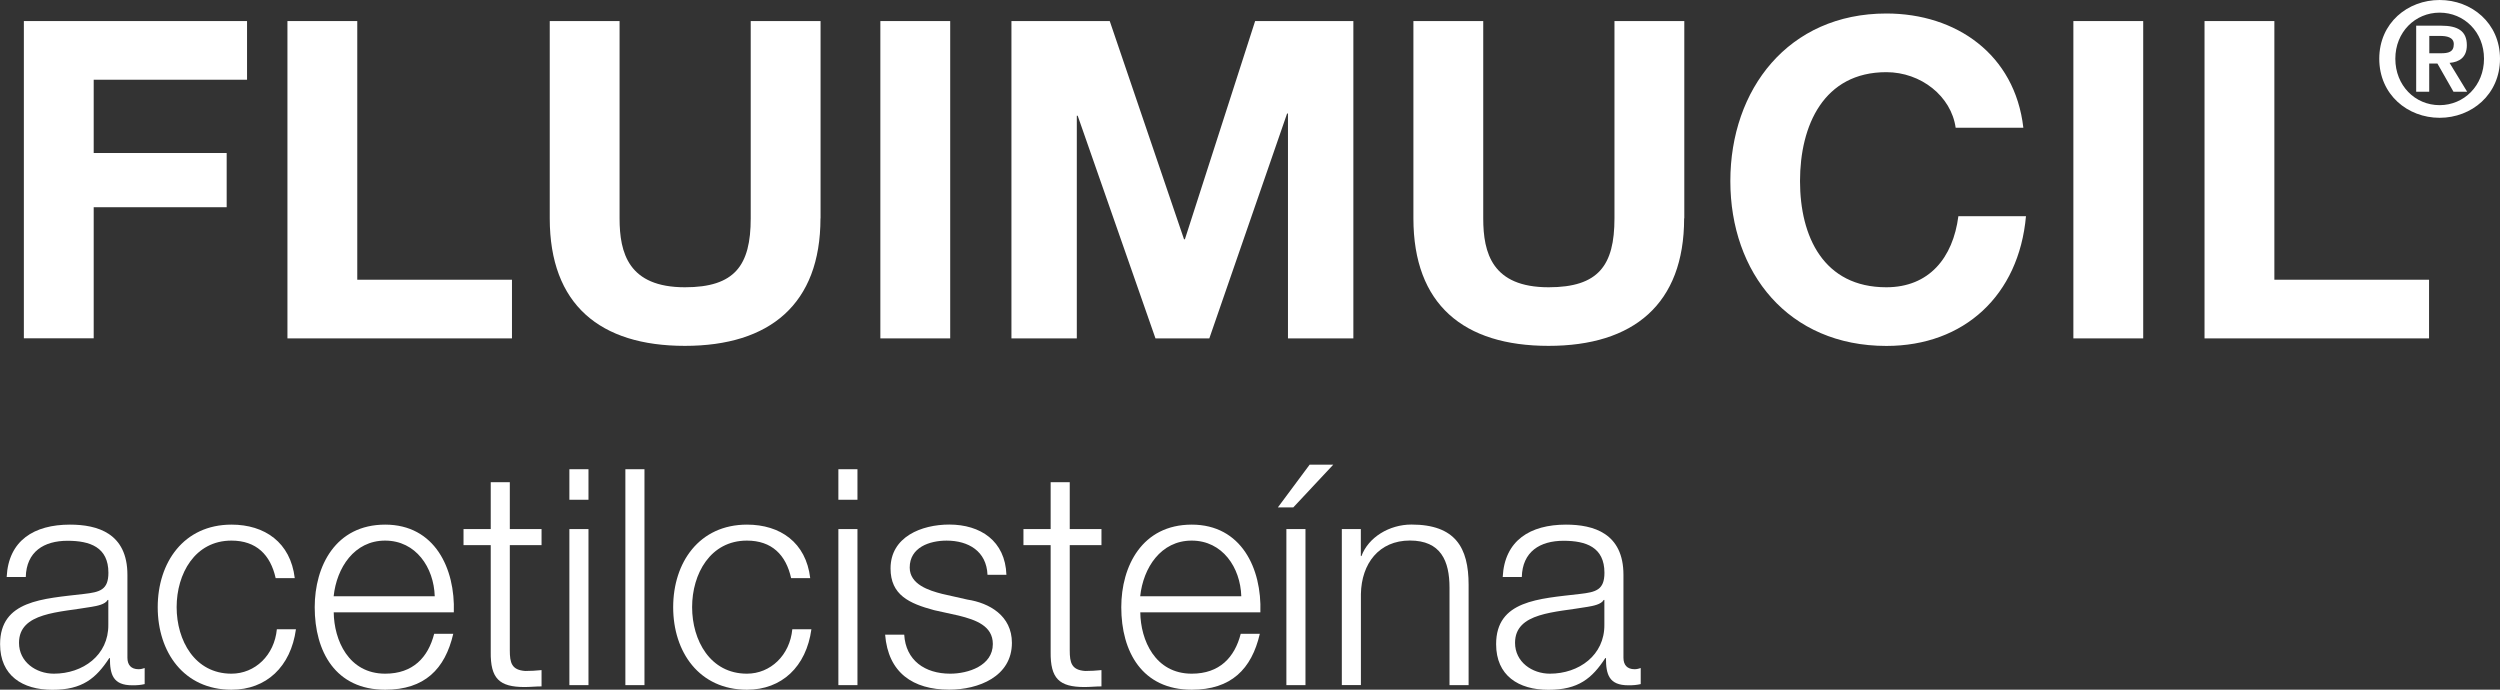
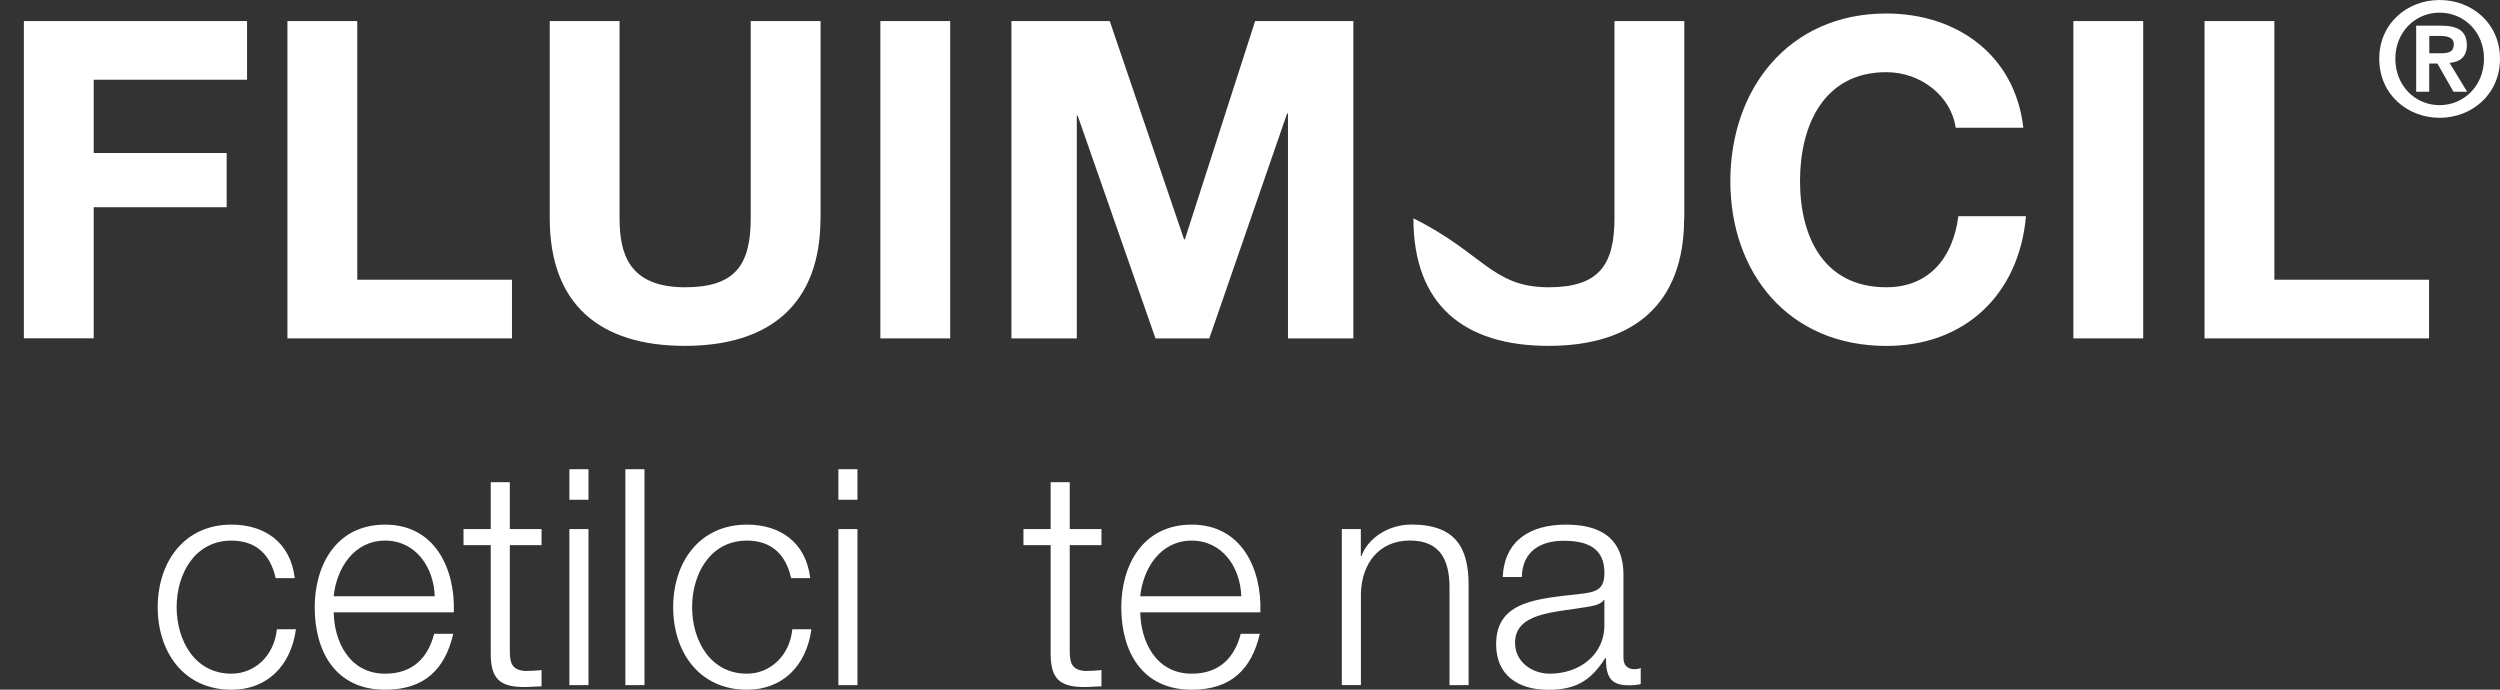
<svg xmlns="http://www.w3.org/2000/svg" width="174" height="48" viewBox="0 0 174 48" fill="none">
  <rect x="0" y="0" width="174" height="48" fill="#333333" stroke="none" />
  <g clip-path="url(#clip0_38_64)">
    <path d="M169.798 0C172.018 0 174 1.599 174 4.089C174 6.578 172.024 8.199 169.798 8.199C167.573 8.199 165.597 6.589 165.597 4.089C165.597 1.588 167.579 0 169.798 0ZM169.798 7.319C171.492 7.319 172.887 5.959 172.887 4.089C172.887 2.219 171.498 0.88 169.798 0.88C168.099 0.88 166.715 2.23 166.715 4.089C166.715 5.947 168.082 7.319 169.798 7.319ZM168.171 1.787H169.898C171.05 1.787 171.692 2.147 171.692 3.148C171.692 3.994 171.166 4.321 170.49 4.376L171.714 6.385H170.762L169.643 4.42H169.073V6.385H168.166V1.787H168.171ZM169.079 3.707H169.887C170.402 3.707 170.784 3.629 170.784 3.071C170.784 2.578 170.258 2.501 169.843 2.501H169.079V3.707Z" fill="white" />
-     <path d="M0.465 40.155C0.592 37.61 2.38 36.514 4.866 36.514C6.781 36.514 8.868 37.106 8.868 40.011V45.776C8.868 46.279 9.123 46.578 9.649 46.578C9.798 46.578 9.964 46.534 10.069 46.495V47.613C9.776 47.679 9.565 47.696 9.206 47.696C7.861 47.696 7.65 46.938 7.65 45.803H7.606C6.681 47.214 5.735 48.011 3.648 48.011C1.561 48.011 0.006 47.021 0.006 44.835C0.006 41.781 2.978 41.676 5.84 41.339C6.936 41.212 7.545 41.068 7.545 39.867C7.545 38.08 6.261 37.638 4.7 37.638C3.056 37.638 1.838 38.395 1.794 40.16H0.465V40.155ZM7.539 41.754H7.495C7.329 42.069 6.737 42.174 6.377 42.235C4.124 42.633 1.323 42.611 1.323 44.741C1.323 46.069 2.502 46.888 3.748 46.888C5.768 46.888 7.562 45.604 7.539 43.48V41.754Z" fill="white" />
    <path d="M19.186 40.238C18.826 38.617 17.841 37.626 16.108 37.626C13.562 37.626 12.294 39.939 12.294 42.257C12.294 44.575 13.557 46.888 16.108 46.888C17.753 46.888 19.098 45.604 19.269 43.795H20.598C20.238 46.407 18.533 48.005 16.114 48.005C12.787 48.005 10.977 45.377 10.977 42.263C10.977 39.148 12.787 36.514 16.114 36.514C18.428 36.514 20.221 37.754 20.515 40.238H19.186Z" fill="white" />
    <path d="M23.227 42.617C23.25 44.553 24.257 46.888 26.809 46.888C28.746 46.888 29.798 45.754 30.219 44.111H31.547C30.977 46.572 29.549 48.005 26.809 48.005C23.355 48.005 21.904 45.355 21.904 42.263C21.904 39.402 23.355 36.514 26.809 36.514C30.263 36.514 31.691 39.568 31.586 42.617H23.227ZM30.258 41.499C30.197 39.502 28.951 37.626 26.803 37.626C24.655 37.626 23.432 39.519 23.222 41.499H30.258Z" fill="white" />
    <path d="M35.483 36.824H37.692V37.942H35.483V45.267C35.483 46.13 35.61 46.633 36.557 46.7C36.939 46.7 37.315 46.678 37.692 46.639V47.773C37.293 47.773 36.911 47.817 36.513 47.817C34.747 47.817 34.132 47.225 34.155 45.372V37.942H32.261V36.824H34.155V33.56H35.483V36.824Z" fill="white" />
    <path d="M39.629 32.658H40.958V34.783H39.629V32.658ZM39.629 36.824H40.958V47.685H39.629V36.824Z" fill="white" />
    <path d="M43.526 32.658H44.855V47.685H43.526V32.658Z" fill="white" />
    <path d="M55.062 40.238C54.703 38.617 53.717 37.626 51.985 37.626C49.438 37.626 48.171 39.939 48.171 42.257C48.171 44.575 49.433 46.888 51.985 46.888C53.629 46.888 54.974 45.604 55.145 43.795H56.474C56.114 46.407 54.409 48.005 51.99 48.005C48.663 48.005 46.853 45.377 46.853 42.263C46.853 39.148 48.663 36.514 51.99 36.514C54.304 36.514 56.098 37.754 56.391 40.238H55.062Z" fill="white" />
    <path d="M58.351 32.658H59.679V34.783H58.351V32.658ZM58.351 36.824H59.679V47.685H58.351V36.824Z" fill="white" />
-     <path d="M68.73 40.006C68.663 38.362 67.401 37.627 65.885 37.627C64.705 37.627 63.316 38.091 63.316 39.502C63.316 40.681 64.661 41.101 65.569 41.333L67.335 41.732C68.852 41.964 70.429 42.849 70.429 44.741C70.429 47.098 68.088 48 66.067 48C63.543 48 61.816 46.822 61.605 44.172H62.934C63.039 45.959 64.368 46.888 66.134 46.888C67.374 46.888 69.101 46.34 69.101 44.824C69.101 43.563 67.922 43.142 66.72 42.844L65.015 42.468C63.288 42.003 61.982 41.416 61.982 39.563C61.982 37.355 64.152 36.509 66.067 36.509C68.237 36.509 69.964 37.643 70.047 40.006H68.719H68.73Z" fill="white" />
    <path d="M74.454 36.824H76.662V37.942H74.454V45.267C74.454 46.13 74.581 46.633 75.528 46.7C75.909 46.7 76.286 46.678 76.662 46.639V47.773C76.264 47.773 75.882 47.817 75.483 47.817C73.717 47.817 73.103 47.225 73.125 45.372V37.942H71.232V36.824H73.125V33.56H74.454V36.824Z" fill="white" />
    <path d="M79.364 42.617C79.386 44.553 80.393 46.888 82.945 46.888C84.883 46.888 85.934 45.754 86.355 44.111H87.684C87.114 46.572 85.685 48.005 82.945 48.005C79.491 48.005 78.041 45.355 78.041 42.263C78.041 39.402 79.491 36.514 82.945 36.514C86.399 36.514 87.828 39.568 87.722 42.617H79.364ZM86.394 41.499C86.333 39.502 85.088 37.626 82.94 37.626C80.792 37.626 79.569 39.519 79.358 41.499H86.394Z" fill="white" />
-     <path d="M90.014 35.314H88.94L91.149 32.343H92.793L90.014 35.314ZM89.532 47.685V36.824H90.861V47.685H89.532Z" fill="white" />
    <path d="M93.385 36.824H94.714V38.7H94.758C95.24 37.394 96.696 36.509 98.234 36.509C101.29 36.509 102.215 38.108 102.215 40.697V47.685H100.886V40.907C100.886 39.032 100.277 37.621 98.129 37.621C95.981 37.621 94.758 39.22 94.719 41.344V47.679H93.391V36.819L93.385 36.824Z" fill="white" />
    <path d="M104.589 40.155C104.717 37.61 106.505 36.514 108.99 36.514C110.905 36.514 112.992 37.106 112.992 40.011V45.776C112.992 46.279 113.247 46.578 113.773 46.578C113.922 46.578 114.088 46.534 114.194 46.495V47.613C113.9 47.679 113.69 47.696 113.33 47.696C111.985 47.696 111.775 46.938 111.775 45.803H111.73C110.806 47.214 109.859 48.011 107.772 48.011C105.685 48.011 104.13 47.021 104.13 44.835C104.13 41.781 107.102 41.676 109.964 41.339C111.06 41.212 111.669 41.068 111.669 39.867C111.669 38.08 110.385 37.638 108.824 37.638C107.18 37.638 105.962 38.395 105.918 40.16H104.589V40.155ZM111.664 41.754H111.62C111.453 42.069 110.861 42.174 110.501 42.235C108.248 42.633 105.447 42.611 105.447 44.741C105.447 46.069 106.626 46.888 107.872 46.888C109.892 46.888 111.686 45.604 111.664 43.48V41.754Z" fill="white" />
    <path d="M1.661 1.466H17.194V5.549H6.521V10.65H15.776V14.423H6.521V23.546H1.661V1.466Z" fill="white" />
    <path d="M20.006 1.466H24.866V19.469H35.633V23.552H20.006V1.466Z" fill="white" />
    <path d="M57.105 15.198C57.105 21.167 53.579 24.072 47.667 24.072C41.755 24.072 38.262 21.195 38.262 15.198V1.466H43.122V15.198C43.122 17.61 43.742 19.994 47.672 19.994C51.138 19.994 52.25 18.479 52.25 15.198V1.466H57.111V15.198H57.105Z" fill="white" />
    <path d="M61.273 1.466H66.134V23.552H61.273V1.466Z" fill="white" />
    <path d="M70.402 1.466H77.238L82.408 16.653H82.469L87.357 1.466H94.194V23.552H89.643V7.9H89.582L84.169 23.552H80.421L75.007 8.055H74.946V23.552H70.396V1.466H70.402Z" fill="white" />
-     <path d="M117.216 15.198C117.216 21.167 113.69 24.072 107.778 24.072C101.866 24.072 98.373 21.195 98.373 15.198V1.466H103.233V15.198C103.233 17.61 103.853 19.994 107.783 19.994C111.249 19.994 112.367 18.479 112.367 15.198V1.466H117.227V15.198H117.216Z" fill="white" />
+     <path d="M117.216 15.198C117.216 21.167 113.69 24.072 107.778 24.072C101.866 24.072 98.373 21.195 98.373 15.198V1.466V15.198C103.233 17.61 103.853 19.994 107.783 19.994C111.249 19.994 112.367 18.479 112.367 15.198V1.466H117.227V15.198H117.216Z" fill="white" />
    <path d="M136.114 8.891C135.804 6.694 133.701 5.023 131.287 5.023C126.925 5.023 125.281 8.736 125.281 12.603C125.281 16.47 126.92 19.994 131.287 19.994C134.26 19.994 135.926 17.953 136.303 15.048H141.008C140.515 20.553 136.707 24.077 131.293 24.077C124.457 24.077 120.432 18.976 120.432 12.603C120.432 6.229 124.457 0.94 131.293 0.94C136.153 0.94 140.238 3.784 140.825 8.891H136.12H136.114Z" fill="white" />
    <path d="M144.307 1.466H149.167V23.552H144.307V1.466Z" fill="white" />
    <path d="M153.435 1.466H158.296V19.469H169.062V23.552H153.435V1.466Z" fill="white" />
  </g>
  <defs>
    <clipPath id="clip0_38_64">
      <rect width="174" height="48" fill="white" />
    </clipPath>
  </defs>
</svg>